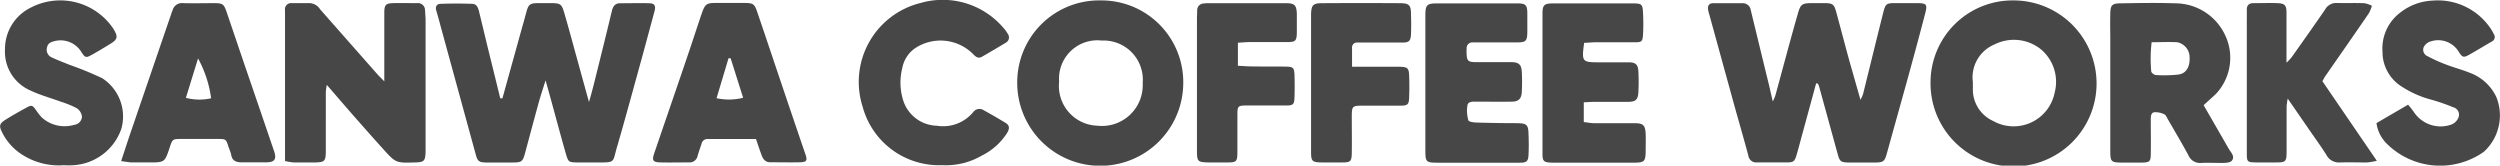
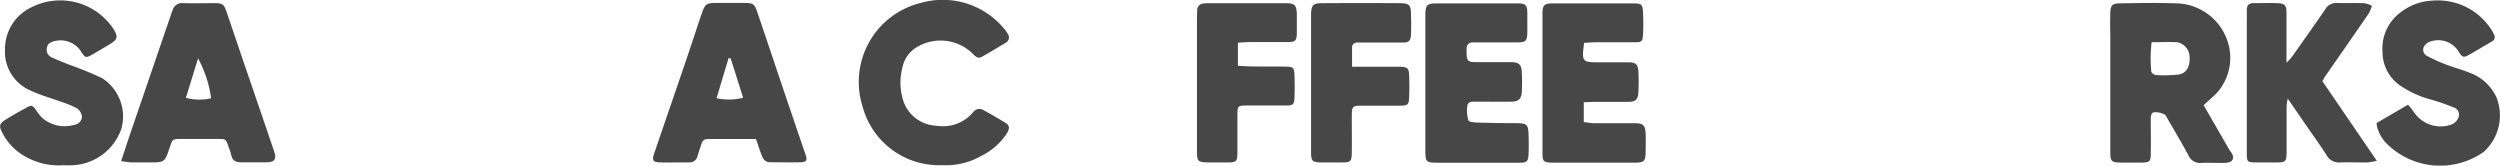
<svg xmlns="http://www.w3.org/2000/svg" viewBox="0 0 65.197 4.319">
  <g data-name="レイヤー 2" fill="#474747">
-     <path d="M16.942.085c-.257-.008-.515 0-.772 0-.126 0-.184.078-.213.2-.138.58-.283 1.159-.427 1.738-.049.2-.1.4-.17.638l-.344-1.246c-.1-.367-.2-.736-.307-1.1-.064-.211-.1-.229-.32-.234h-.373c-.192.006-.233.037-.283.213-.034.119-.062.24-.1.36l-.53 1.91h-.057q-.171-.7-.343-1.394-.103-.433-.21-.87c-.025-.1-.061-.2-.181-.2a11.21 11.21 0 00-.82 0c-.1 0-.146.069-.115.174.035.12.07.239.1.359l.931 3.4c.046.169.084.2.26.205h.7c.235 0 .265-.021.326-.25.119-.439.235-.88.357-1.319.048-.175.107-.348.177-.574l.149.535c.127.463.25.927.383 1.389.061.21.077.214.3.218h.5c.5 0 .41.008.53-.4.229-.787.442-1.578.661-2.368L17.07.29c.037-.136.001-.201-.128-.205zm33.07-.004h-.572c-.244 0-.268.013-.327.247-.178.707-.35 1.416-.526 2.123a1.15 1.15 0 01-.068.153l-.291-1.022c-.114-.416-.223-.833-.336-1.249C47.828.1 47.8.081 47.544.081h-.249c-.309 0-.337.016-.419.309-.2.7-.386 1.406-.579 2.109a1.392 1.392 0 01-.065.147c-.057-.244-.1-.444-.152-.645L45.658.265a.208.208 0 00-.208-.181h-.772c-.108 0-.147.064-.134.163a1.045 1.045 0 00.036.144l.633 2.3c.126.455.259.908.381 1.365a.208.208 0 00.227.18h.772c.184 0 .21-.027.261-.2s.105-.383.158-.575l.351-1.289.045.01a.433.433 0 01.03.066l.481 1.749c.059.218.08.238.306.242h.623c.283 0 .3-.016.373-.289.185-.67.374-1.339.559-2.01.147-.535.292-1.071.431-1.608.055-.217.027-.246-.199-.251zm-38.928.19a.185.185 0 00-.213-.189c-.207 0-.415-.005-.622 0-.189.006-.225.047-.227.246v1.795c-.093-.1-.145-.144-.192-.2L8.35.245a.343.343 0 00-.265-.163h-.473a.161.161 0 00-.179.188V4.2a1.808 1.808 0 00.23.037h.548c.253-.005.285-.033.286-.292V2.401a1.711 1.711 0 01.026-.187c.261.3.493.572.728.839s.483.547.728.818c.344.382.345.381.848.365.236-.007.263-.035.272-.281V.494c-.005-.074-.008-.149-.015-.223zm17.629-.26a2.136 2.136 0 00-2.185 2.121 2.165 2.165 0 004.329.087A2.132 2.132 0 0028.713.011zm-.1 3.267a1.037 1.037 0 01-.992-1.151 1 1 0 011.116-1.069A1.021 1.021 0 0129.8 2.165a1.064 1.064 0 01-1.185 1.113zM52.505.011a2.139 2.139 0 00-2.159 2.146A2.165 2.165 0 1052.505.011zm1.077 2.409a1.091 1.091 0 01-1.607.733.9.9 0 01-.525-.789v-.223a.93.93 0 01.566-.983 1.126 1.126 0 011.2.121 1.106 1.106 0 01.366 1.141z" />
    <path d="M58.127 3.886l-.659-1.143c.116-.106.221-.2.322-.295A1.374 1.374 0 0058.021.9a1.438 1.438 0 00-1.274-.813c-.481-.017-.963-.008-1.444 0-.22 0-.264.047-.269.262-.006.24 0 .481 0 .722v2.862c0 .289.022.306.315.307h.522c.189-.006.216-.031.219-.22.005-.306 0-.613 0-.92 0-.079.011-.167.1-.174a.537.537 0 01.251.054c.045.021.069.09.1.141.178.308.361.614.53.928a.33.33 0 00.339.2c.174-.008.349 0 .523 0 .094 0 .223 0 .273-.061.085-.113-.028-.212-.079-.302zm-1.31-1.943a3.354 3.354 0 01-.593.014c-.044 0-.119-.059-.122-.095a3.605 3.605 0 01.01-.761c.239 0 .453-.011.665 0a.4.4 0 01.325.382c.013.254-.081.429-.285.46zm-49.669 2q-.376-1.106-.756-2.211L5.912.319C5.84.108 5.808.083 5.594.082c-.274 0-.548.007-.822 0A.25.25 0 004.5.273c-.015.027-.026.063-.036.094L3.4 3.474c-.077.226-.15.454-.241.728.121.015.2.032.279.034h.448c.411 0 .411 0 .543-.4.069-.209.075-.212.3-.212h.946c.218 0 .22 0 .289.221a1.351 1.351 0 01.065.188c.024.157.124.2.265.2h.647c.216 0 .281-.074.207-.29zm-2.3-1.392l.317-1.028a3.019 3.019 0 01.341 1.04 1.375 1.375 0 01-.659-.012zM21 4.01q-.274-.8-.544-1.6c-.237-.7-.47-1.4-.709-2.1-.072-.21-.106-.23-.326-.233h-.747c-.247 0-.285.023-.374.277-.113.329-.219.66-.331.99-.3.886-.607 1.772-.909 2.658-.061.179-.032.228.154.233.249.007.5 0 .747 0a.213.213 0 00.233-.176c.03-.1.067-.205.1-.307a.158.158 0 01.161-.127h1.26c.047.136.091.269.138.4.041.114.095.21.243.207.257 0 .514.006.771 0 .175-.004.195-.052.133-.222zm-2.313-1.449L19 1.516l.055.006.325 1.028a1.515 1.515 0 01-.693.011zm20.85.651c-.34 0-.681-.006-1.02-.016-.079 0-.213-.02-.224-.059a.885.885 0 01-.025-.386c.018-.11.138-.1.229-.1.307 0 .614.005.921 0 .186 0 .259-.075.269-.255a5.05 5.05 0 000-.522c-.01-.189-.078-.248-.263-.254h-.97c-.169-.005-.2-.046-.206-.21a1.23 1.23 0 010-.149.147.147 0 01.158-.155h1.145c.245 0 .275-.033.28-.269V.364c0-.24-.04-.276-.275-.276H37.49c-.281 0-.317.038-.318.316v3.51c0 .312.015.327.319.329h2.144c.184 0 .22-.039.228-.219s.006-.331 0-.5c-.005-.28-.041-.31-.326-.312zm3.087.001h-1.045c-.095 0-.19-.021-.276-.03v-.515c.108-.005.2-.012.285-.012h.871c.2 0 .258-.061.268-.251a5.254 5.254 0 000-.547c-.01-.176-.074-.232-.252-.233h-.771c-.448 0-.458-.015-.391-.509.1 0 .189-.013.278-.013h1.046c.178 0 .2-.024.211-.2s.01-.381 0-.572c-.011-.22-.035-.241-.253-.242h-2.091c-.237 0-.278.043-.278.277v3.633c0 .21.031.237.251.243h2.14c.262 0 .294-.032.3-.28 0-.157.006-.315 0-.472-.012-.229-.064-.276-.293-.277zM60.631 2c.383-.551.767-1.1 1.147-1.655a.957.957 0 00.078-.195.7.7 0 00-.2-.067c-.24-.008-.481 0-.721-.005a.328.328 0 00-.3.172c-.286.417-.579.829-.871 1.242a1.664 1.664 0 01-.135.143V.324c0-.189-.049-.235-.238-.242-.207-.007-.415 0-.622 0-.128 0-.178.062-.175.184s0 .216 0 .323v3.385c0 .249.007.258.243.262h.523c.248 0 .27-.024.272-.271V2.771a1.87 1.87 0 01.029-.2l.516.748c.164.239.336.473.491.718a.365.365 0 00.343.2c.24-.007.481 0 .721 0a2.152 2.152 0 00.253-.043l-1.42-2.077c.035-.058.048-.088.066-.117zm-57.965.04a8.977 8.977 0 00-.848-.348c-.161-.065-.324-.126-.48-.2a.216.216 0 01-.112-.253c.019-.109.1-.144.193-.166a.635.635 0 01.707.29c.092.14.115.15.258.072.167-.092.33-.192.493-.291.192-.117.205-.184.087-.382A1.665 1.665 0 00.8.2a1.2 1.2 0 00-.67 1.089A1.1 1.1 0 00.8 2.363c.254.12.528.194.792.291a2.564 2.564 0 01.412.169.309.309 0 01.133.214.224.224 0 01-.2.218.885.885 0 01-.856-.2 1.8 1.8 0 01-.137-.176c-.1-.14-.116-.148-.26-.069-.182.1-.362.2-.539.311-.158.1-.177.16-.092.327a1.46 1.46 0 00.589.624 1.763 1.763 0 001.025.236 1.924 1.924 0 00.25 0 1.413 1.413 0 001.247-.947 1.186 1.186 0 00-.498-1.321zm62.434.487a1.234 1.234 0 00-.7-.632c-.2-.081-.409-.135-.61-.212a4.076 4.076 0 01-.495-.224.179.179 0 01-.084-.237.29.29 0 01.179-.142.625.625 0 01.735.277c.089.139.124.15.258.076.2-.112.4-.234.6-.35a.128.128 0 00.055-.19 1.228 1.228 0 00-.129-.211 1.659 1.659 0 00-1.473-.666 1.465 1.465 0 00-.824.3 1.172 1.172 0 00-.479 1.038 1.061 1.061 0 00.511.91 2.637 2.637 0 00.77.338 5.115 5.115 0 01.562.195.2.2 0 01.143.255.331.331 0 01-.2.2.838.838 0 01-.966-.327 2.208 2.208 0 00-.153-.195l-.824.48a.923.923 0 00.262.531 1.975 1.975 0 002.54.216 1.283 1.283 0 00.322-1.43zM26.216 3.2a14.054 14.054 0 00-.56-.324.2.2 0 00-.27.041 1.021 1.021 0 01-.955.362.947.947 0 01-.86-.612 1.533 1.533 0 01-.042-.884.809.809 0 01.344-.531 1.2 1.2 0 011.517.171c.064.067.131.108.218.057.209-.119.415-.242.622-.366a.157.157 0 00.048-.237.837.837 0 00-.118-.16 2.081 2.081 0 00-2.154-.639 2.12 2.12 0 00-1.511 2.7 2.064 2.064 0 002.076 1.529A1.853 1.853 0 0025.6 4.06a1.657 1.657 0 00.662-.589c.076-.127.066-.206-.046-.271zM33.532.083h-2.018a.861.861 0 00-.124.008.174.174 0 00-.169.18c0 .075-.006.149-.006.224V3.93c0 .288.021.3.316.307h.4c.336 0 .338 0 .339-.328v-.9c0-.247.009-.256.248-.258h1.021c.19 0 .214-.029.22-.219s.006-.382 0-.573-.035-.218-.22-.221c-.3-.007-.6 0-.9-.006-.114 0-.227-.011-.356-.017v-.6c.106-.007.2-.016.284-.017h1c.219 0 .248-.033.253-.243v-.5c-.011-.223-.057-.271-.288-.272zm2.977 0q-1.01-.006-2.018 0c-.249 0-.292.045-.3.289v3.586c0 .246.029.274.269.278h.548c.214 0 .242-.031.245-.249.005-.315 0-.631 0-.946 0-.272.016-.285.28-.286h1c.174 0 .209-.035.215-.2.008-.2.009-.4 0-.6-.008-.178-.046-.208-.233-.214H35.26v-.492a.127.127 0 01.14-.139h1.17c.181 0 .22-.045.227-.222s.006-.332 0-.5c.003-.255-.047-.304-.288-.305z" />
  </g>
</svg>